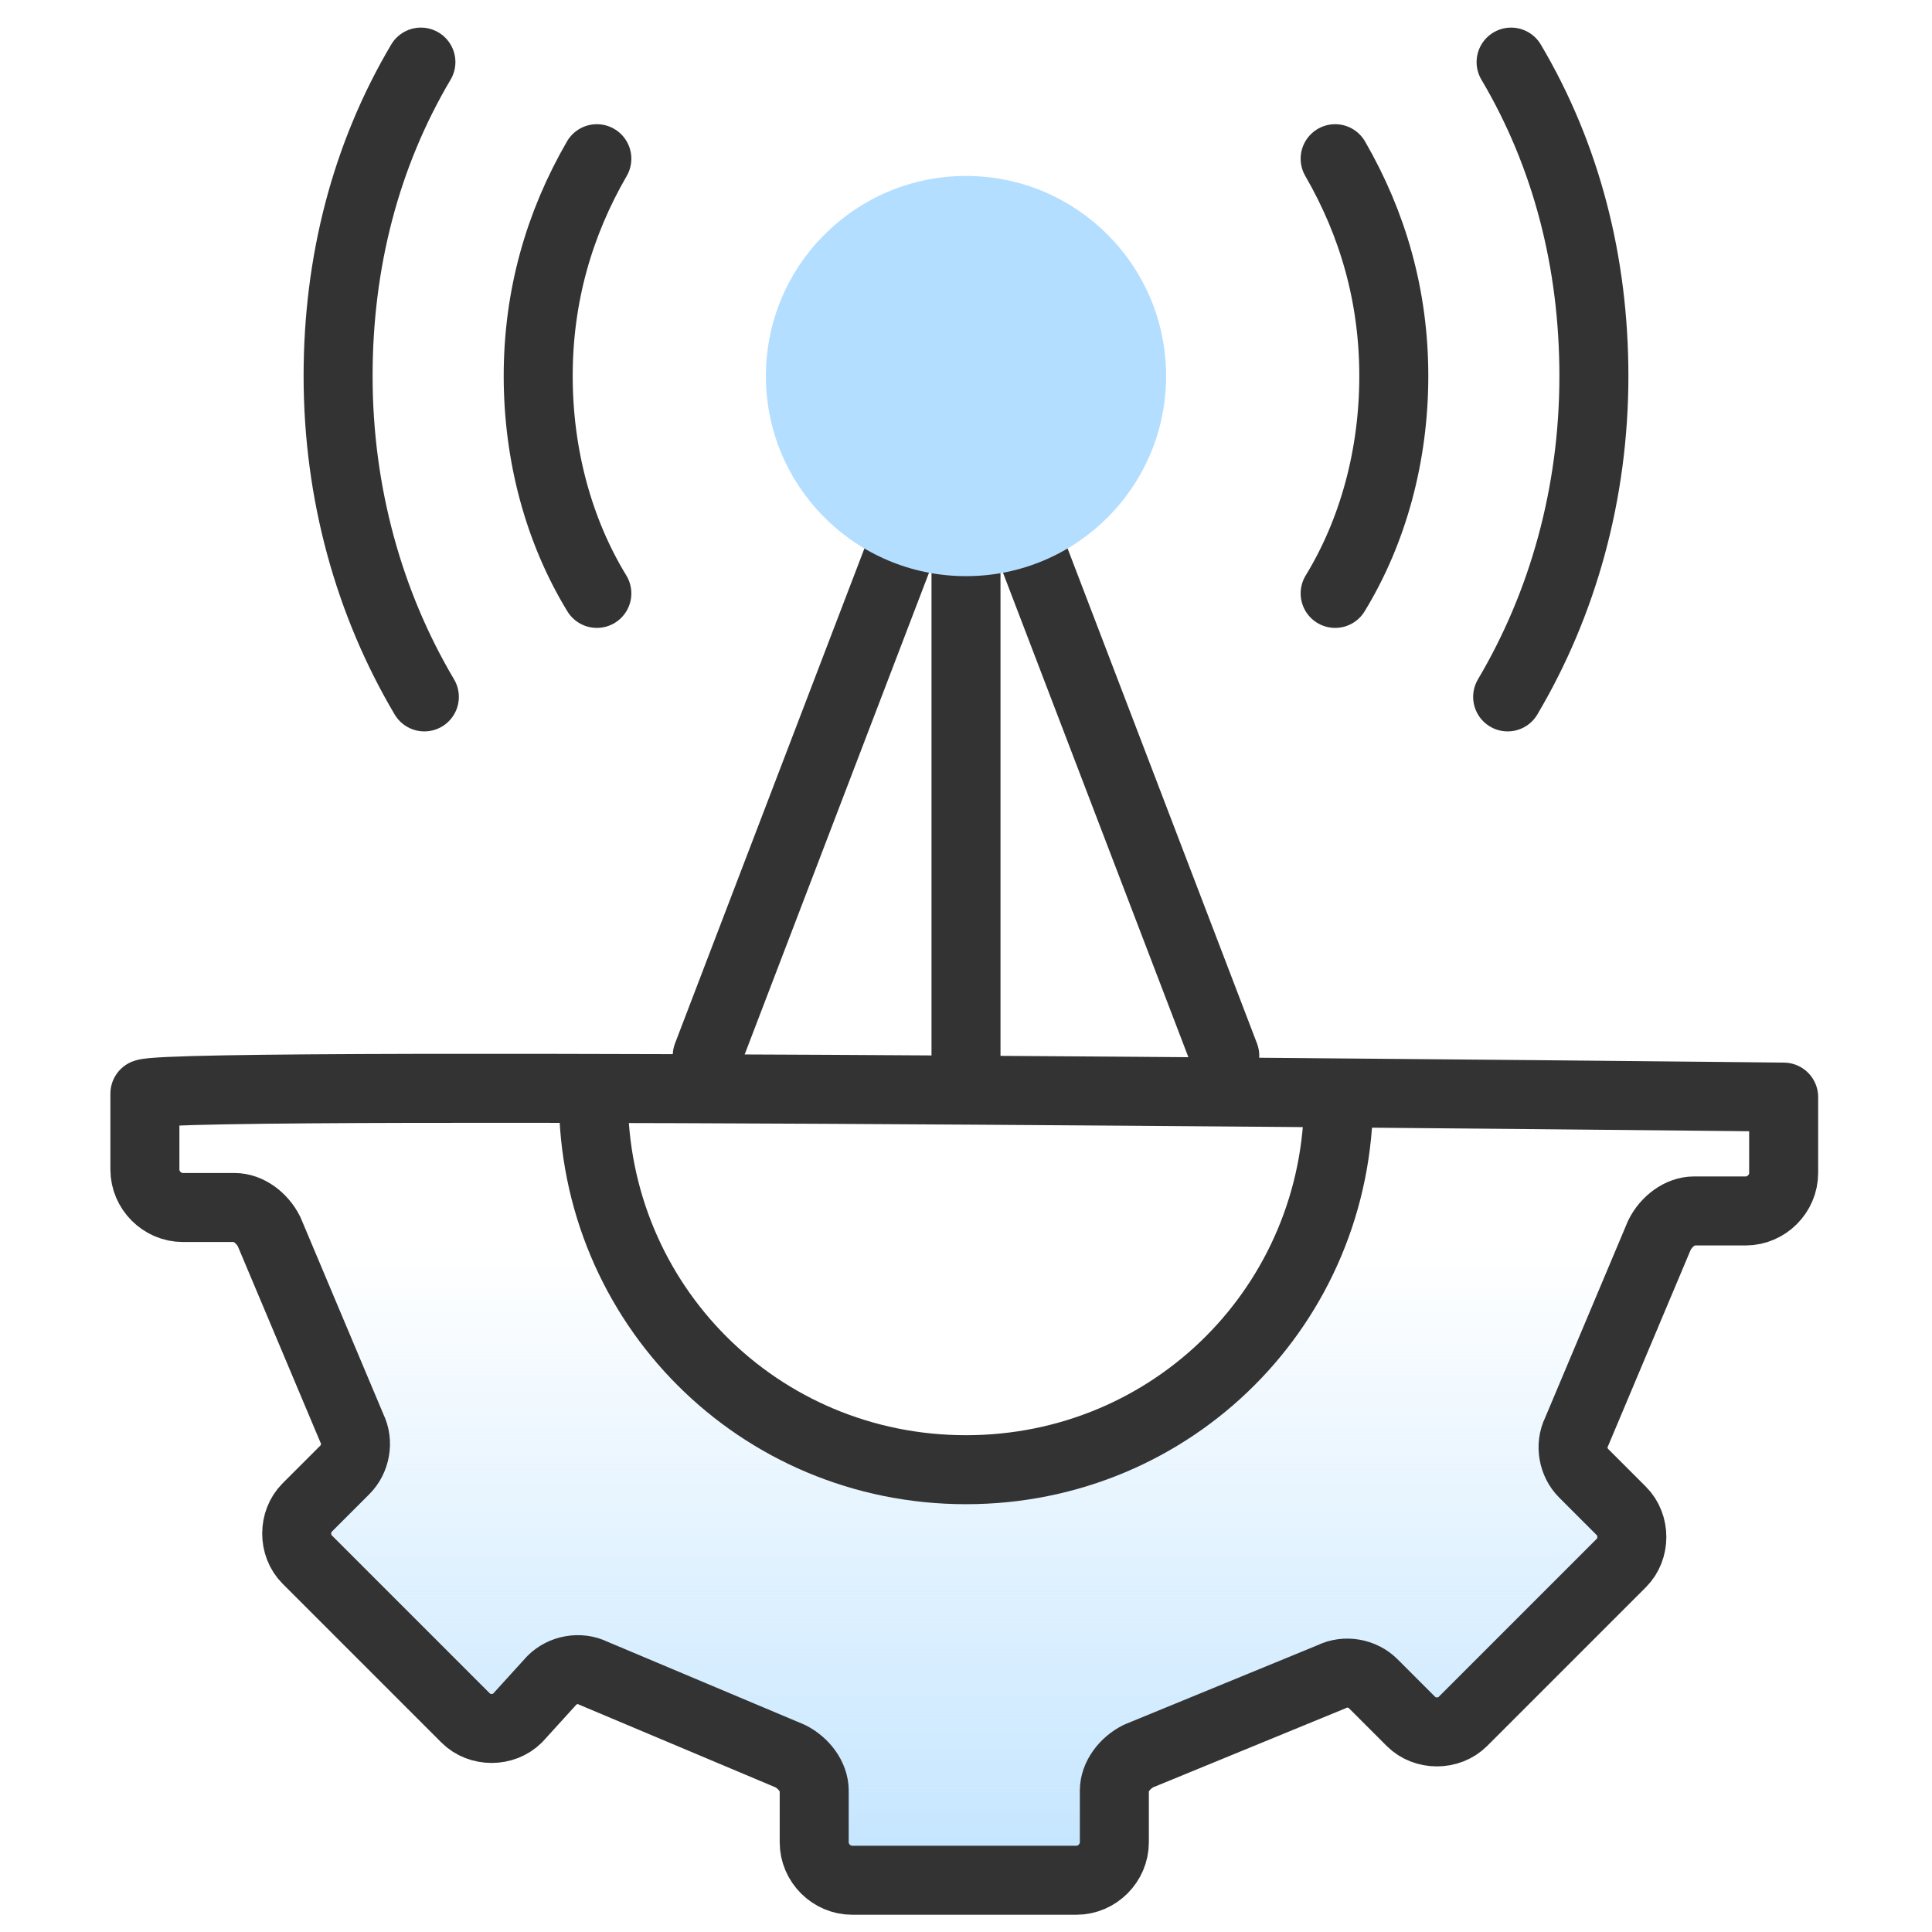
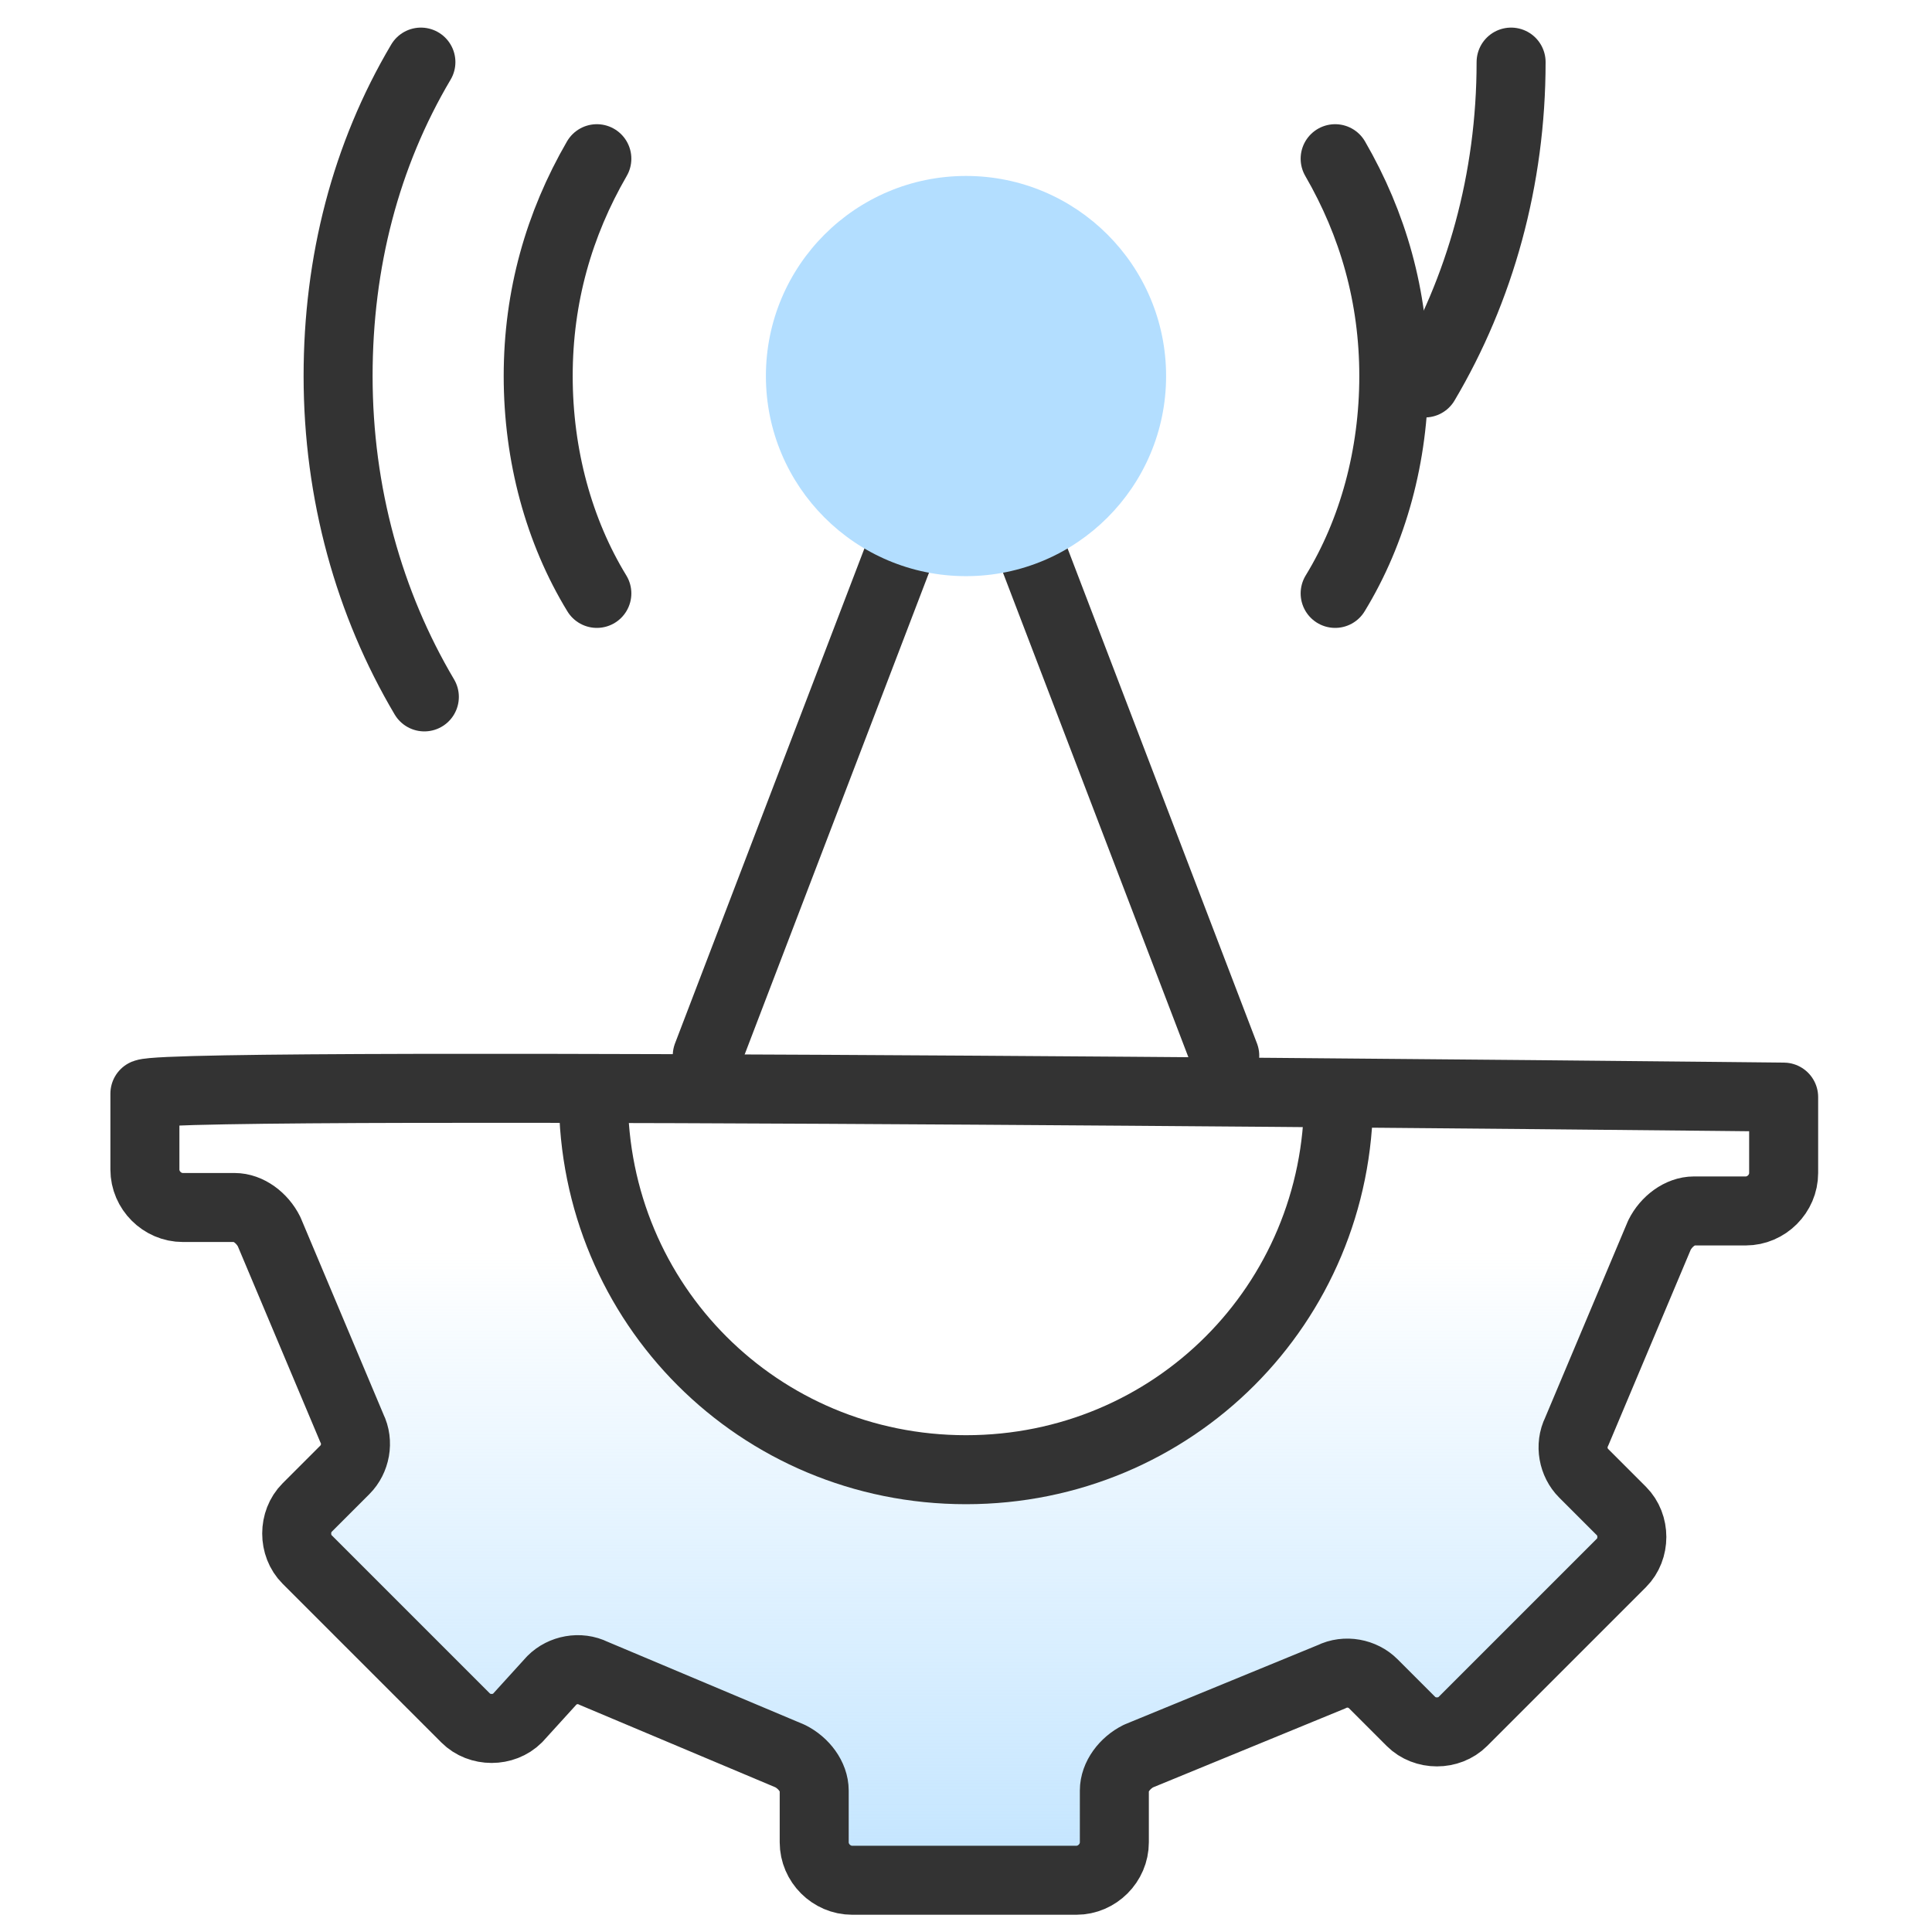
<svg xmlns="http://www.w3.org/2000/svg" version="1.1" id="design" x="0px" y="0px" viewBox="0 0 56 56" style="enable-background:new 0 0 56 56;" xml:space="preserve">
  <style type="text/css">
	.st0{fill:url(#SVGID_1_);}
	.st1{fill:none;stroke:#333333;stroke-width:2;stroke-linecap:round;stroke-linejoin:round;}
	.st2{fill:#B3DEFF;}
</style>
  <g>
    <linearGradient id="SVGID_1_" gradientUnits="userSpaceOnUse" x1="28" y1="59.176" x2="28" y2="36.294">
      <stop offset="0" style="stop-color:#B3DEFF" />
      <stop offset="1" style="stop-color:#B3DEFF;stop-opacity:0" />
    </linearGradient>
    <path class="st0" d="M4.3,31.4v2.2c0,0.6,0.5,1.1,1.1,1.1h1.5c0.4,0,0.8,0.3,1,0.7l2.4,5.7c0.2,0.4,0.1,0.9-0.2,1.2l-1.1,1.1   c-0.4,0.4-0.4,1.1,0,1.5l4.6,4.6c0.4,0.4,1.1,0.4,1.5,0l1.1-1.1c0.3-0.3,0.8-0.4,1.2-0.2l5.7,2.4c0.4,0.2,0.7,0.6,0.7,1V53   c0,0.6,0.5,1.1,1.1,1.1h6.5c0.6,0,1.1-0.5,1.1-1.1v-1.5c0-0.4,0.3-0.8,0.7-1l5.7-2.4c0.4-0.2,0.9-0.1,1.2,0.2l1.1,1.1   c0.4,0.4,1.1,0.4,1.5,0l4.6-4.6c0.4-0.4,0.4-1.1,0-1.5L46,42.2c-0.3-0.3-0.4-0.8-0.2-1.2l2.4-5.7c0.2-0.4,0.6-0.7,1-0.7h1.5   c0.6,0,1.1-0.5,1.1-1.1v-2.2C51.7,31.4,5.2,30.9,4.3,31.4z M28,42.2c-6,0-10.8-4.8-10.8-10.8h21.6C38.8,37.4,34,42.2,28,42.2z" />
  </g>
  <g>
    <path class="st1" d="M51.7,31.8V34c0,0.6-0.5,1.1-1.1,1.1h-1.5c-0.4,0-0.8,0.3-1,0.7l-2.4,5.7c-0.2,0.4-0.1,0.9,0.2,1.2l1.1,1.1   c0.4,0.4,0.4,1.1,0,1.5l-4.6,4.6c-0.4,0.4-1.1,0.4-1.5,0l-1.1-1.1c-0.3-0.3-0.8-0.4-1.2-0.2L33,50.9c-0.4,0.2-0.7,0.6-0.7,1v1.5   c0,0.6-0.5,1.1-1.1,1.1h-6.5c-0.6,0-1.1-0.5-1.1-1.1v-1.5c0-0.4-0.3-0.8-0.7-1l-5.7-2.4c-0.4-0.2-0.9-0.1-1.2,0.2L15,49.8   c-0.4,0.4-1.1,0.4-1.5,0l-4.6-4.6c-0.4-0.4-0.4-1.1,0-1.5l1.1-1.1c0.3-0.3,0.4-0.8,0.2-1.2l-2.4-5.7c-0.2-0.4-0.6-0.7-1-0.7H5.3   c-0.6,0-1.1-0.5-1.1-1.1v-2.2C5.2,31.3,51.7,31.8,51.7,31.8z" />
    <path class="st1" d="M17.2,31.8c0,6,4.8,10.8,10.8,10.8s10.8-4.8,10.8-10.8" />
  </g>
  <line class="st1" x1="28" y1="11" x2="20.5" y2="30.6" />
  <line class="st1" x1="28" y1="11" x2="35.5" y2="30.6" />
-   <line class="st1" x1="28" y1="11" x2="28" y2="30.6" />
  <g>
    <path class="st1" d="M17.3,4.6c-1.1,1.9-1.7,4-1.7,6.3c0,2.3,0.6,4.5,1.7,6.3" />
    <path class="st1" d="M12.2,1.8c-1.6,2.7-2.4,5.8-2.4,9.1c0,3.4,0.9,6.6,2.5,9.3" />
  </g>
  <g>
    <path class="st1" d="M38.7,4.6c1.1,1.9,1.7,4,1.7,6.3c0,2.3-0.6,4.5-1.7,6.3" />
-     <path class="st1" d="M43.8,1.8c1.6,2.7,2.4,5.8,2.4,9.1c0,3.4-0.9,6.6-2.5,9.3" />
+     <path class="st1" d="M43.8,1.8c0,3.4-0.9,6.6-2.5,9.3" />
  </g>
  <circle class="st2" cx="28" cy="10.9" r="5.8" />
</svg>